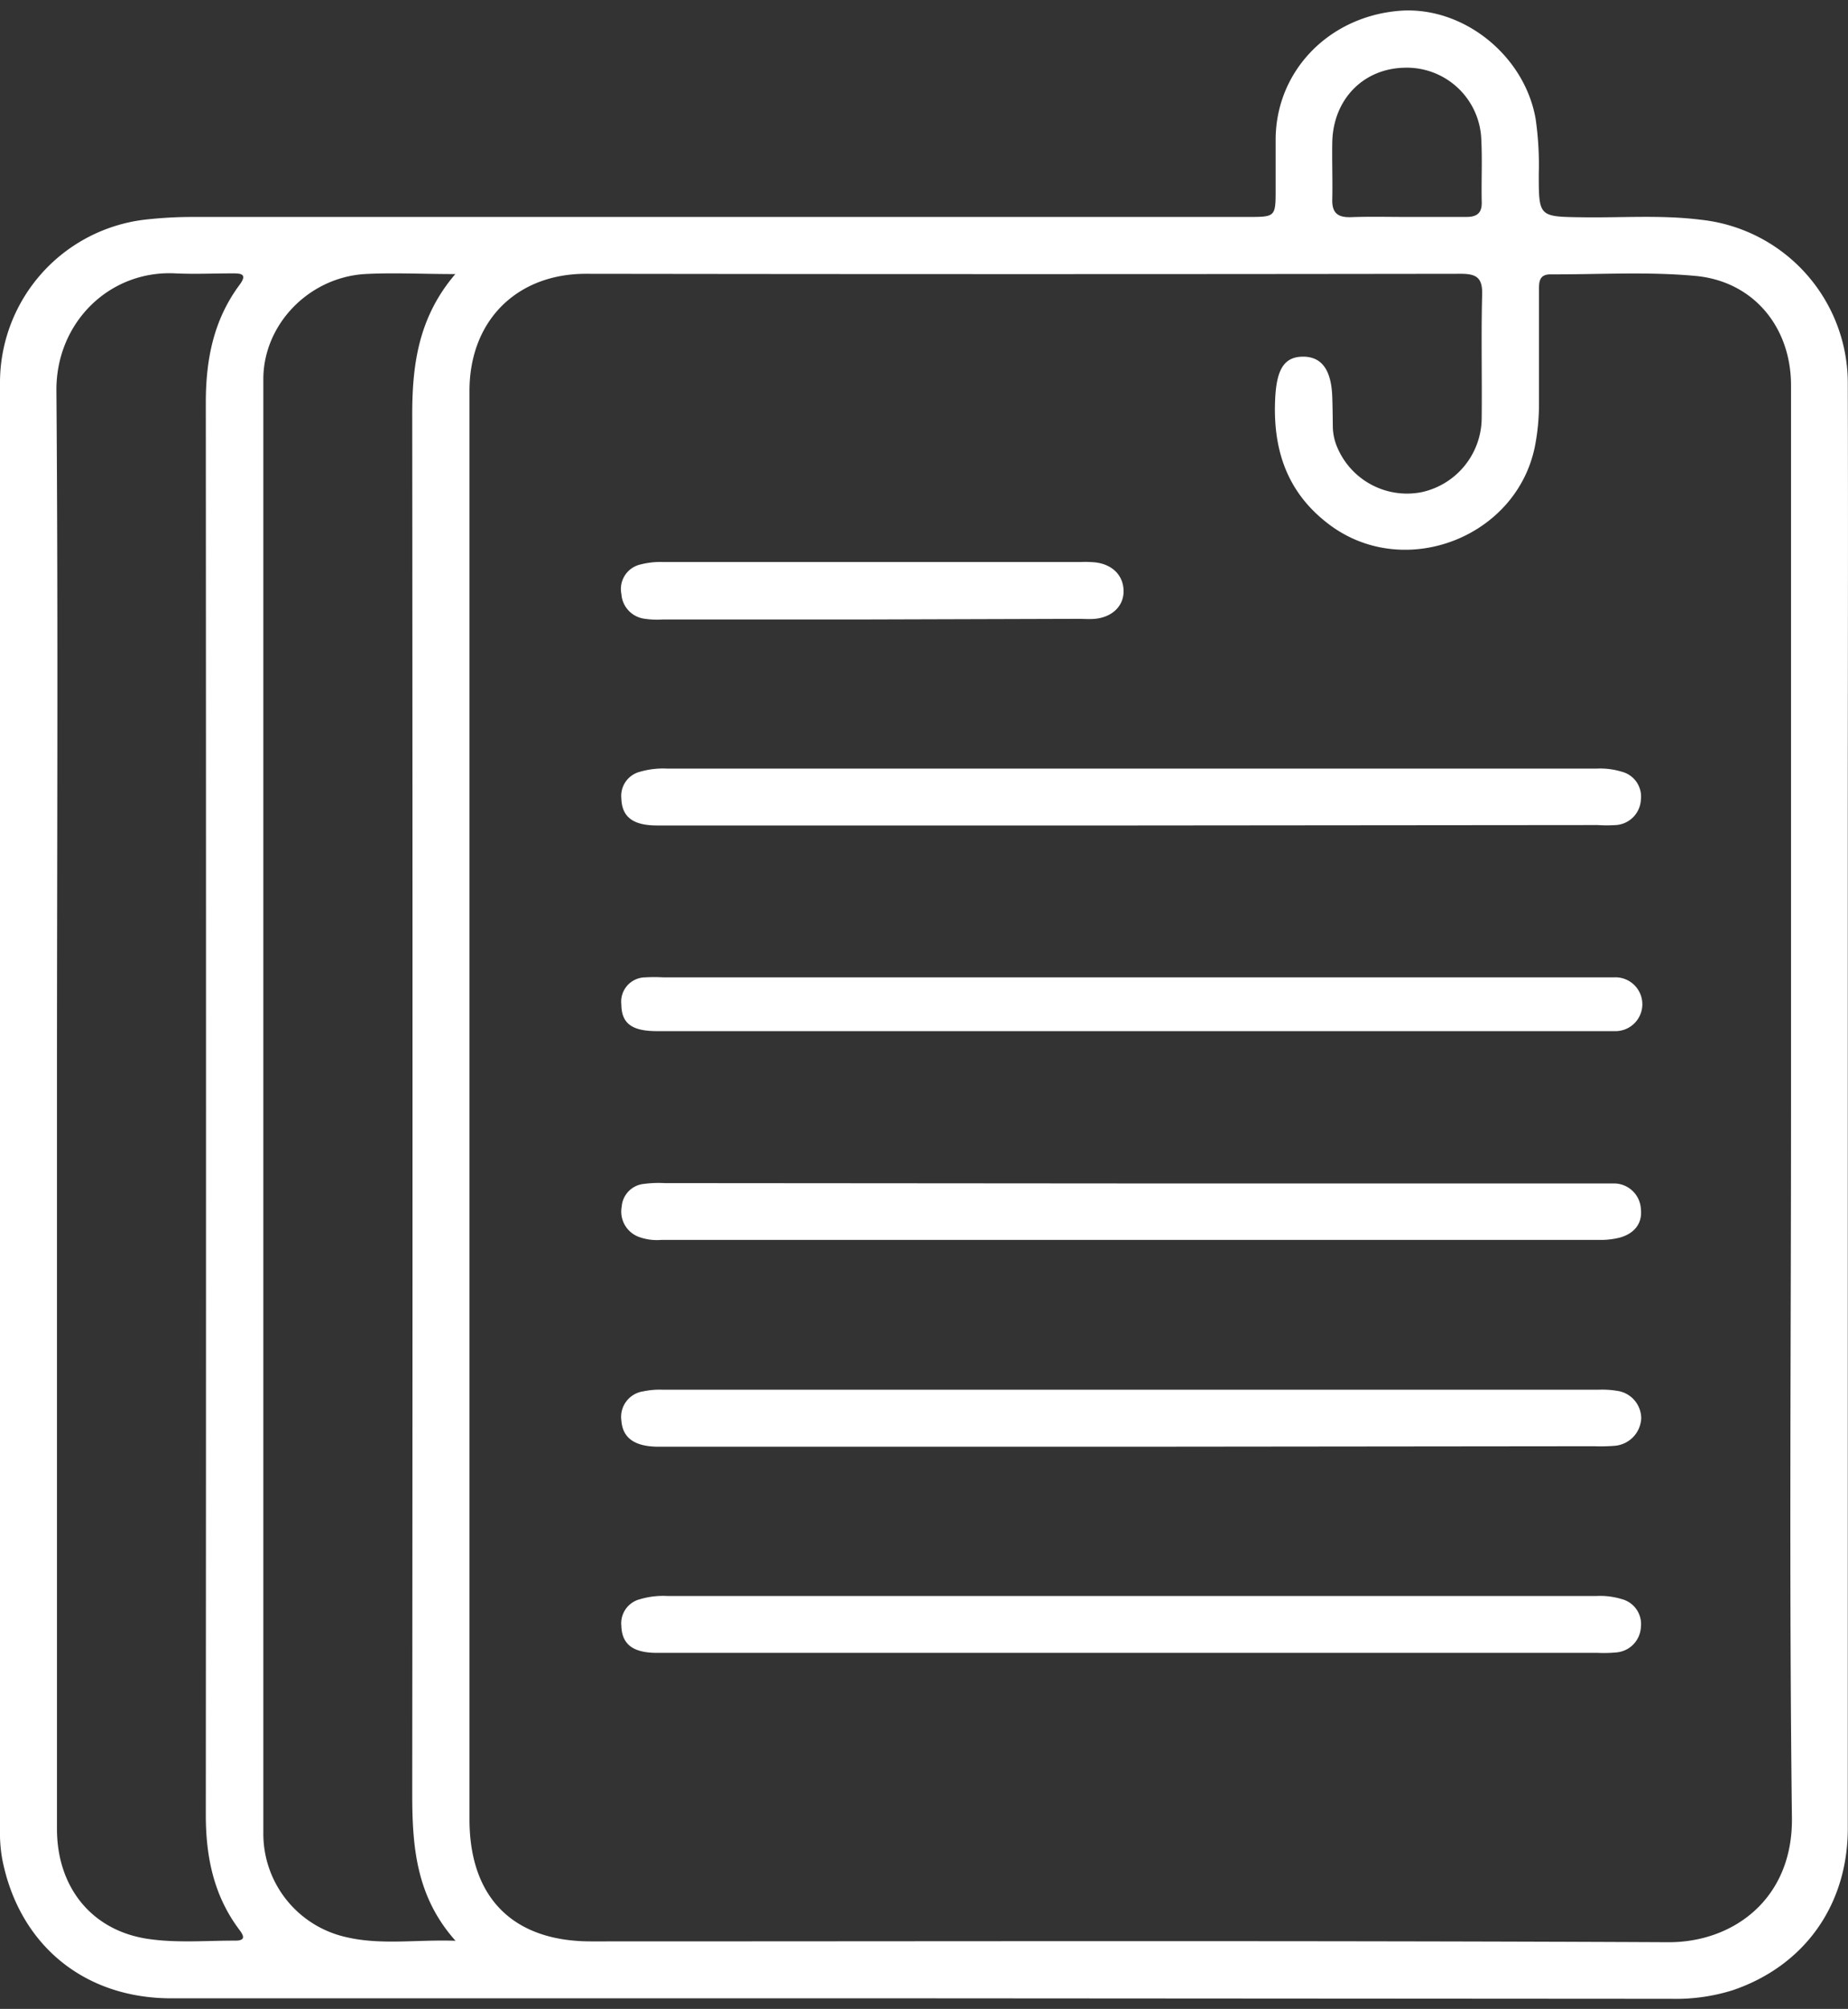
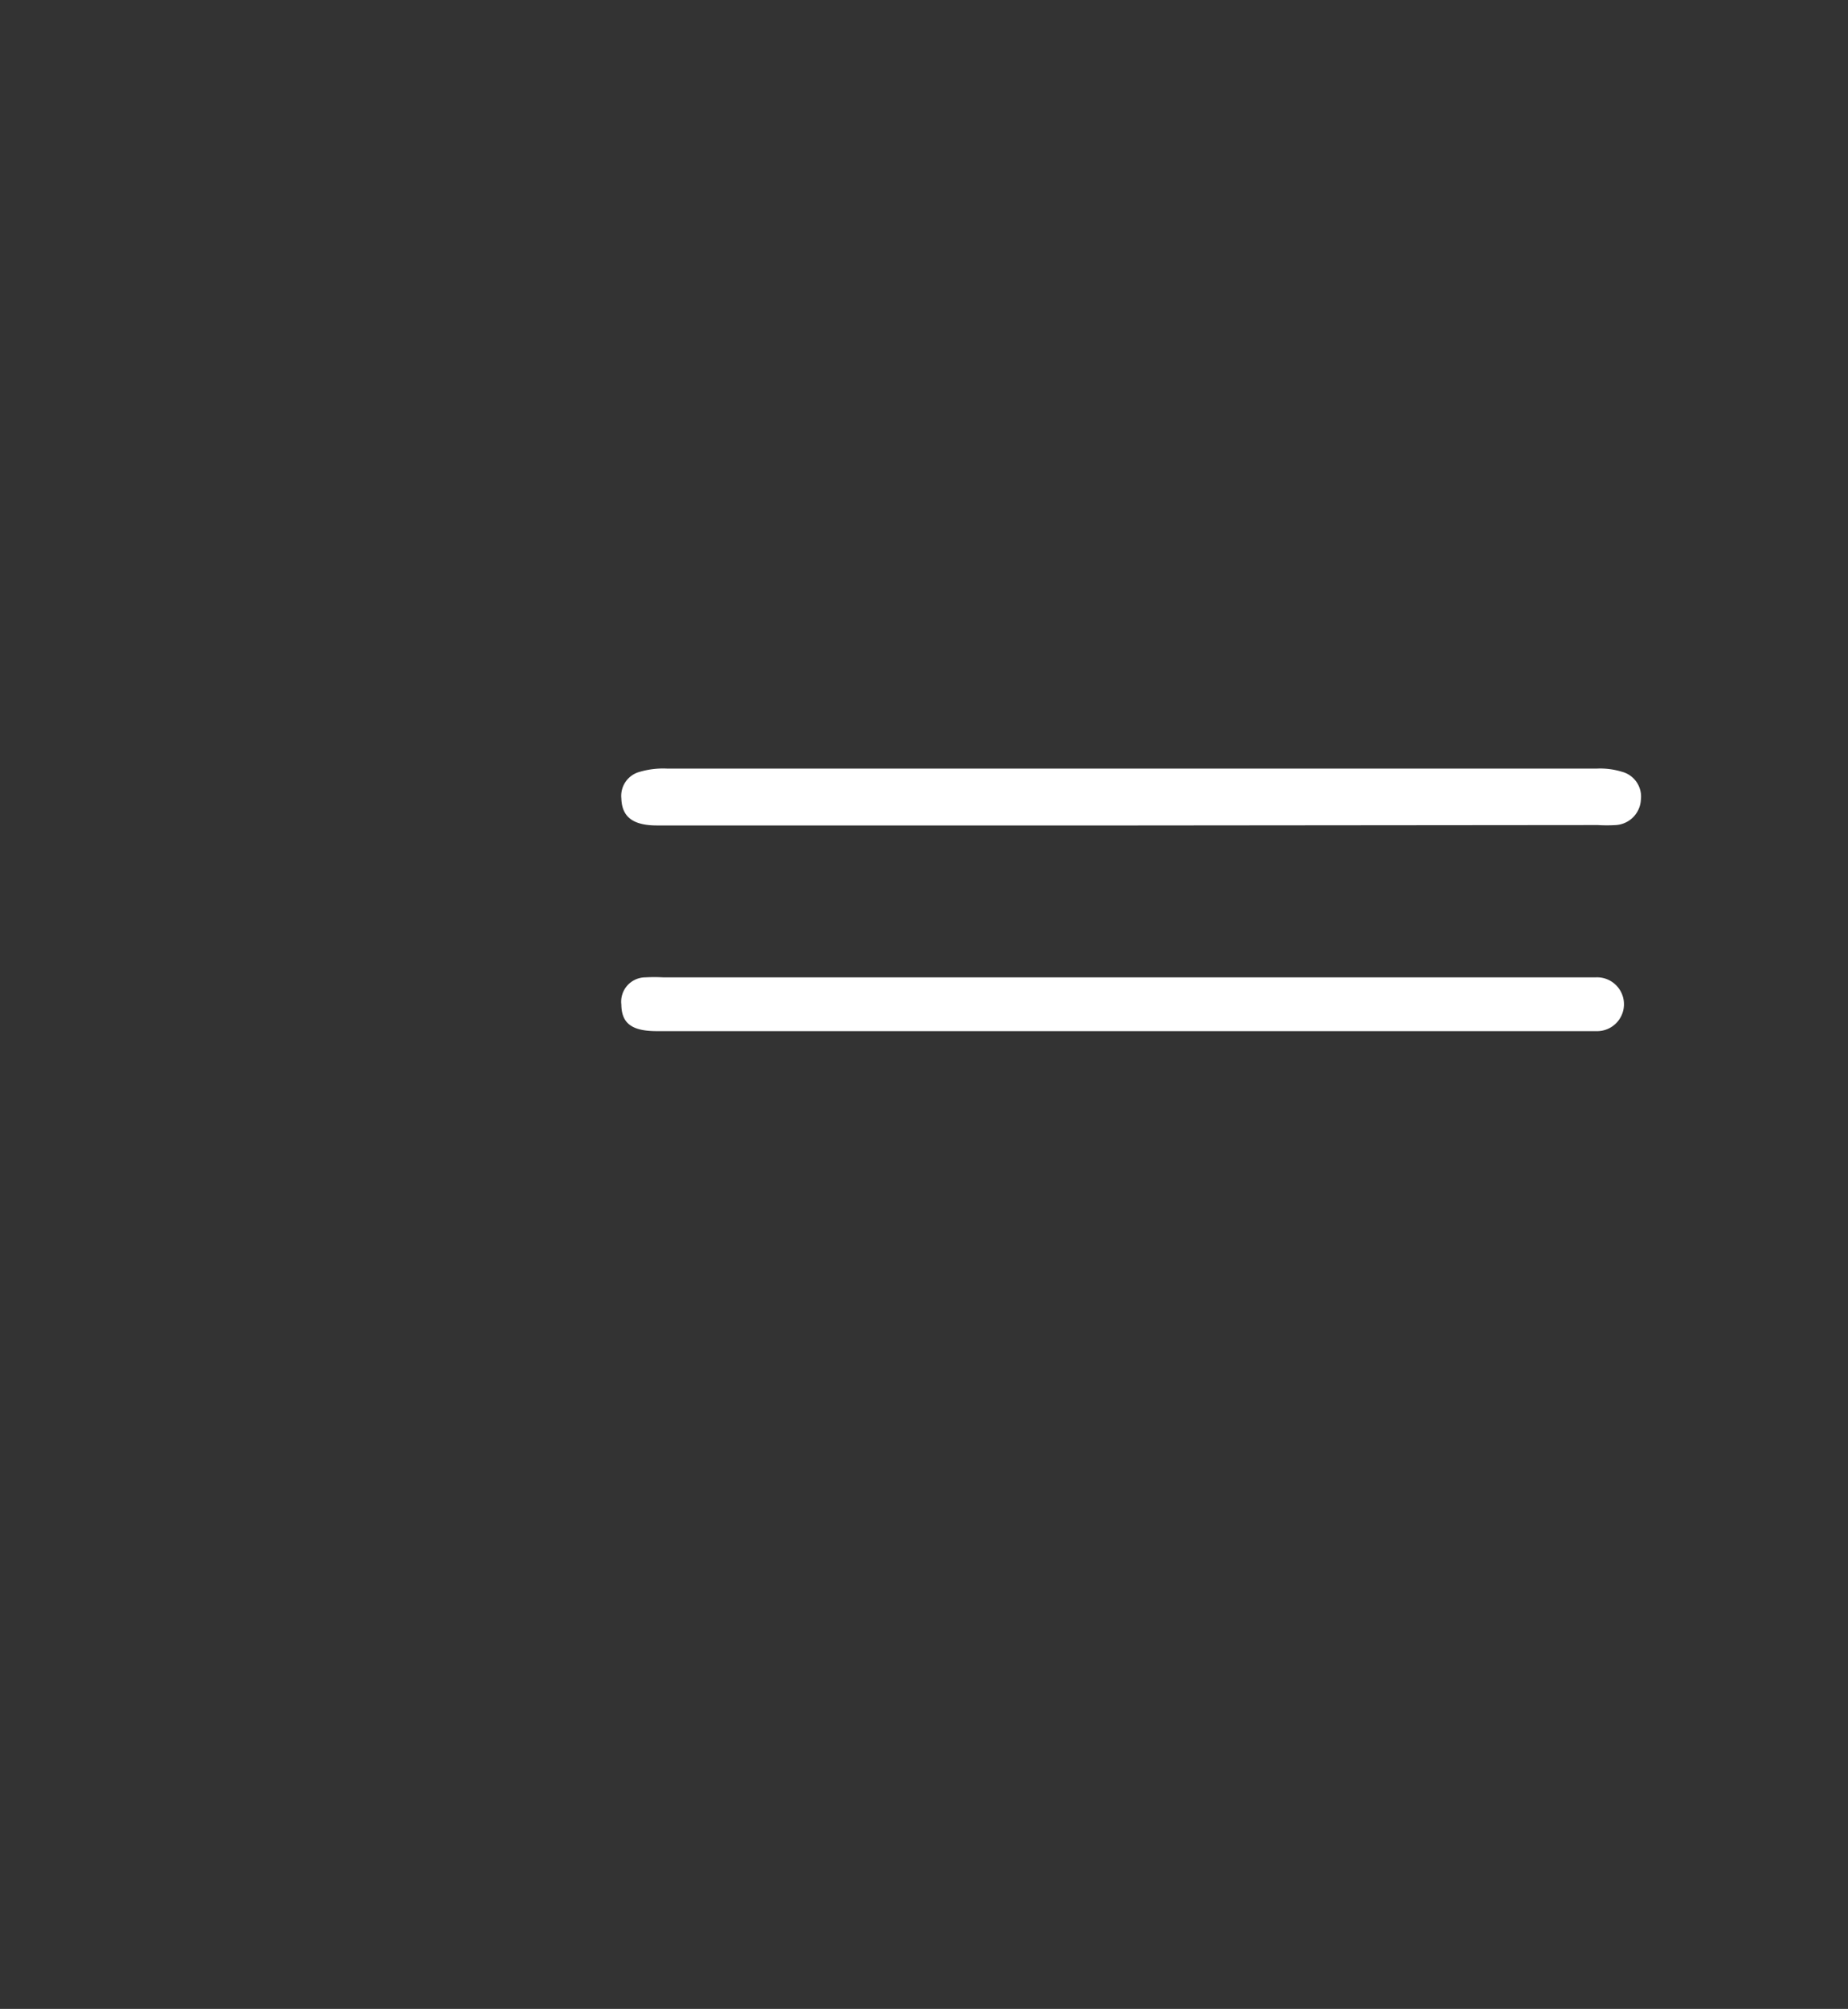
<svg xmlns="http://www.w3.org/2000/svg" id="Capa_1" data-name="Capa 1" viewBox="0 0 268.57 291.87">
  <rect x="0" y="0" width="268.57" height="291.87" fill="#333333" stroke="none" />
  <defs>
    <style>.cls-1{fill:#fff;}</style>
  </defs>
  <title>DESARROLLO DE BRIEF</title>
-   <path class="cls-1" d="M134.15,290.33q-54.63,0-109.26,0c-12.69,0-22.12-7.79-24.56-20.2A21.46,21.46,0,0,1,0,265.88Q0,160.63,0,55.37a23.86,23.86,0,0,1,21-23.45,61.59,61.59,0,0,1,7.18-.4H181.31c4.08,0,4.08,0,4.08-4.08,0-2.4,0-4.81,0-7.21.05-9.91,7.72-17.83,18-18.66C212.58.85,221.54,8,223.17,17.25a46.4,46.4,0,0,1,.46,8c0,6.3,0,6.23,6.42,6.32,5.69.08,11.39-.36,17.07.35a23.9,23.9,0,0,1,21.42,24c.06,21.73,0,43.45,0,65.18q0,72.26,0,144.52c0,11.16-6.3,20-16.74,23.54a27.6,27.6,0,0,1-8.95,1.24ZM260.29,161.2V107c0-17,0-34,0-51,0-8.51-5.49-15.13-13.87-15.91-7-.65-14-.2-21.09-.23-1.73,0-1.67,1.24-1.67,2.43,0,5.43,0,10.86,0,16.29a31.78,31.78,0,0,1-.51,5.84c-2.38,13.49-18.81,20-29.81,11.91-6.35-4.69-8.44-11.11-8-18.74.24-3.91,1.29-5.75,4-5.77s4.1,1.87,4.27,5.66c.06,1.51.07,3,.09,4.54a7.88,7.88,0,0,0,.7,3.1,11,11,0,0,0,12.28,6.37,11.08,11.08,0,0,0,8.65-10.55c.07-6-.09-12.11.07-18.16.06-2.42-.81-3-3.09-3q-63.58.09-127.15,0c-10.13,0-16.93,6.87-16.93,17q0,103.77,0,207.55c0,11.38,6.32,17.73,17.66,17.73,52.17,0,104.35-.13,156.53.12,9.44.05,18.16-6.26,18-18.11C260,229.76,260.29,195.48,260.29,161.2ZM8.28,161q0,52.36,0,104.72c0,8.53,5.11,14.85,13.39,16,4.1.59,8.35.22,12.53.23,1.73,0,1.09-.91.51-1.68-3.67-4.93-4.8-10.55-4.8-16.59q.06-102.59,0-205.15c0-6.25,1.1-12,4.88-17.11,1.22-1.63.25-1.7-1-1.7-2.76,0-5.52.13-8.28,0-9.6-.5-17.41,7.16-17.31,17.09C8.47,91.57,8.27,126.3,8.28,161ZM66.17,39.82c-4.87,0-9.06-.23-13.21,0-8.15.54-14.68,7.37-14.69,15.25q0,105.63,0,211.26a15.39,15.39,0,0,0,12,15.1c5.05,1.2,10.19.35,15.93.54-5.8-6.5-6.29-13.85-6.29-21.45q.08-99.88,0-199.78C59.87,53.3,60.69,46.23,66.17,39.82Zm138.38-8.3c2.84,0,5.68,0,8.52,0,1.53,0,2.31-.51,2.27-2.16-.07-3,.09-6-.06-9A10.83,10.83,0,0,0,204.07,9.84c-6,.15-10.33,4.64-10.45,10.84-.05,2.75.06,5.5,0,8.25-.07,2,.79,2.68,2.7,2.62C199,31.45,201.79,31.52,204.55,31.52Z" />
-   <path class="cls-1" d="M164.63,171.94h67.29c.89,0,1.78,0,2.67,0a3.92,3.92,0,0,1,3.88,3.72c.24,2.14-1,3.55-3,4.13a11.19,11.19,0,0,1-3.16.35q-68.1,0-136.18,0a7.63,7.63,0,0,1-3.41-.48,3.93,3.93,0,0,1-2.37-4.34,3.59,3.59,0,0,1,3.29-3.32,15.87,15.87,0,0,1,2.93-.11Z" />
-   <path class="cls-1" d="M164.11,210.19H95.75c-3.49,0-5.24-1.24-5.44-3.76a3.75,3.75,0,0,1,3.15-4.28,11.73,11.73,0,0,1,2.91-.24q67.95,0,135.91,0a13.08,13.08,0,0,1,2.66.15,4.06,4.06,0,0,1,3.58,4,4.2,4.2,0,0,1-3.91,4,26.18,26.18,0,0,1-2.94.06Z" />
  <path class="cls-1" d="M164.38,119.93H95.5c-3.53,0-5.12-1.25-5.2-3.94A3.61,3.61,0,0,1,93,112.13a12,12,0,0,1,4-.46H232a10.72,10.72,0,0,1,3.69.45,3.73,3.73,0,0,1,2.78,4.06,3.89,3.89,0,0,1-3.61,3.69,21.6,21.6,0,0,1-2.67,0Z" />
-   <path class="cls-1" d="M164.38,240.14H95.5c-3.53,0-5.12-1.25-5.2-3.94A3.6,3.6,0,0,1,93,232.35a11.7,11.7,0,0,1,4-.47H232a10.72,10.72,0,0,1,3.69.45,3.74,3.74,0,0,1,2.78,4.06,3.89,3.89,0,0,1-3.61,3.69,19.8,19.8,0,0,1-2.67.06Z" />
-   <path class="cls-1" d="M164.54,142h67.32c.89,0,1.78,0,2.67,0a3.91,3.91,0,1,1,.1,7.81c-.53,0-1.06,0-1.6,0H95.47c-3.66,0-5.14-1.13-5.17-3.87a3.53,3.53,0,0,1,3.46-3.94,23.75,23.75,0,0,1,2.67,0Z" />
-   <path class="cls-1" d="M126.53,90q-15.09,0-30.17,0a12.38,12.38,0,0,1-2.66-.1,3.87,3.87,0,0,1-3.39-3.59A3.65,3.65,0,0,1,93.13,82a11.53,11.53,0,0,1,3.16-.35q30.43,0,60.87,0a15.12,15.12,0,0,1,2.13.07c2.51.34,4,2,4,4.19s-1.71,3.78-4.2,4c-.79.07-1.6,0-2.4,0Z" />
+   <path class="cls-1" d="M164.54,142h67.32a3.91,3.91,0,1,1,.1,7.81c-.53,0-1.06,0-1.6,0H95.47c-3.66,0-5.14-1.13-5.17-3.87a3.53,3.53,0,0,1,3.46-3.94,23.75,23.75,0,0,1,2.67,0Z" />
</svg>